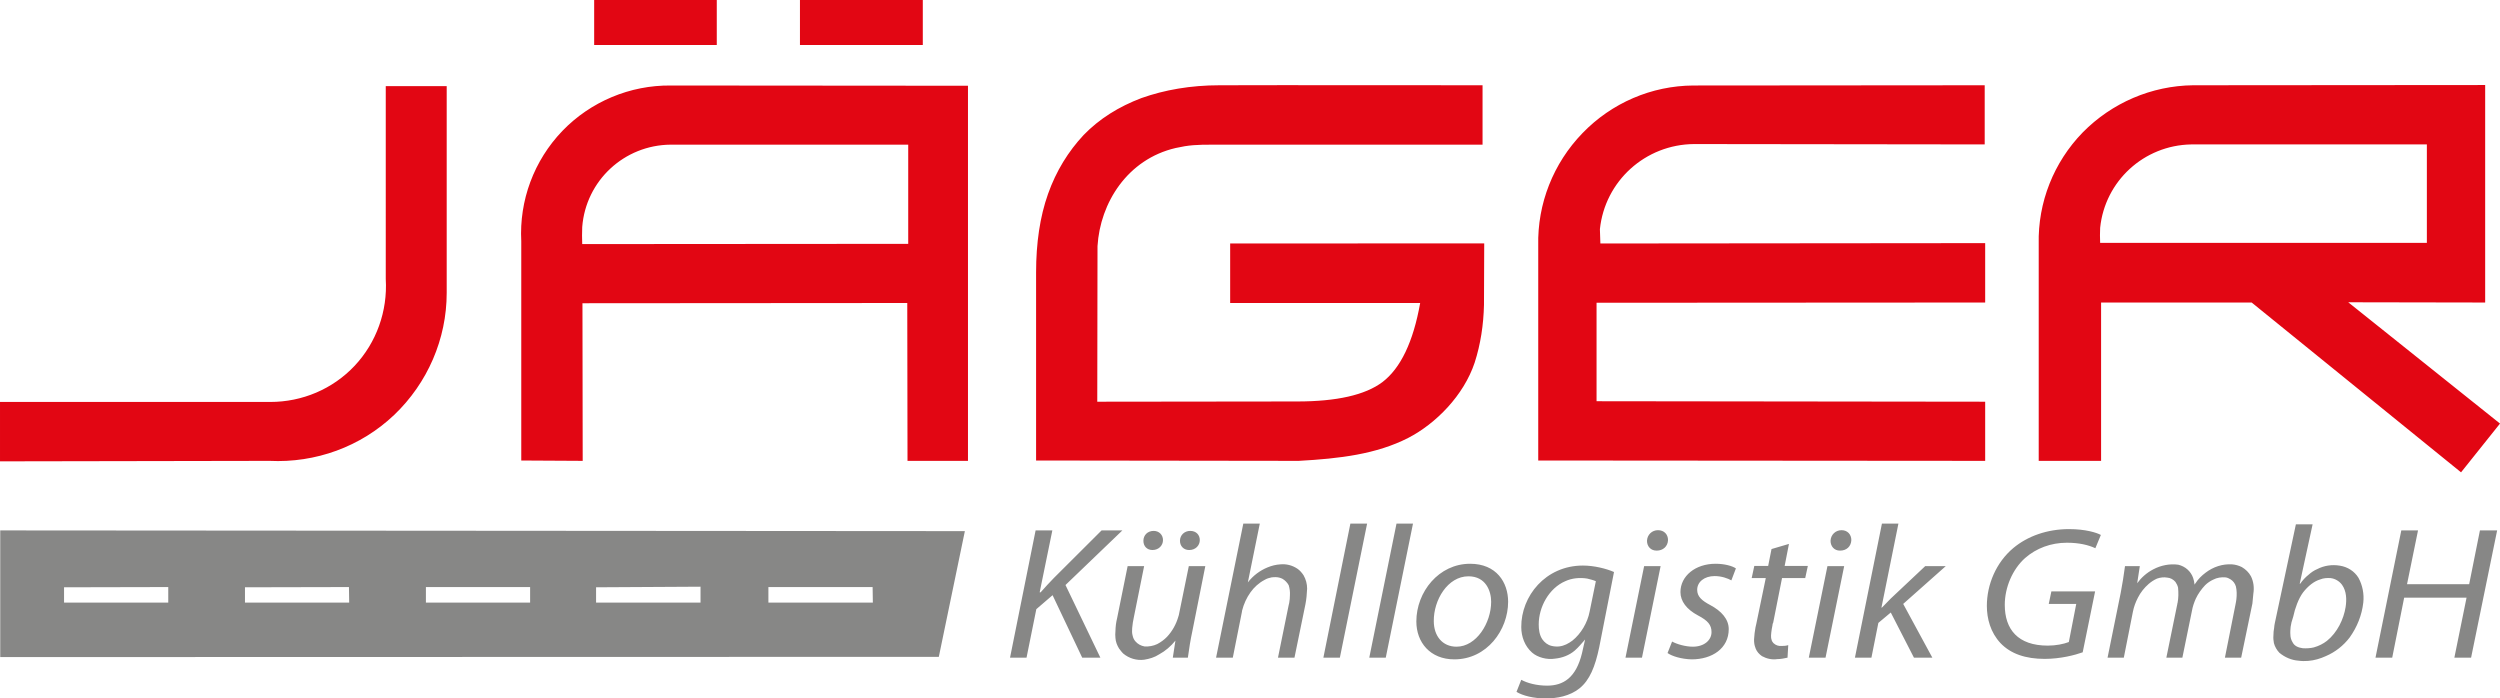
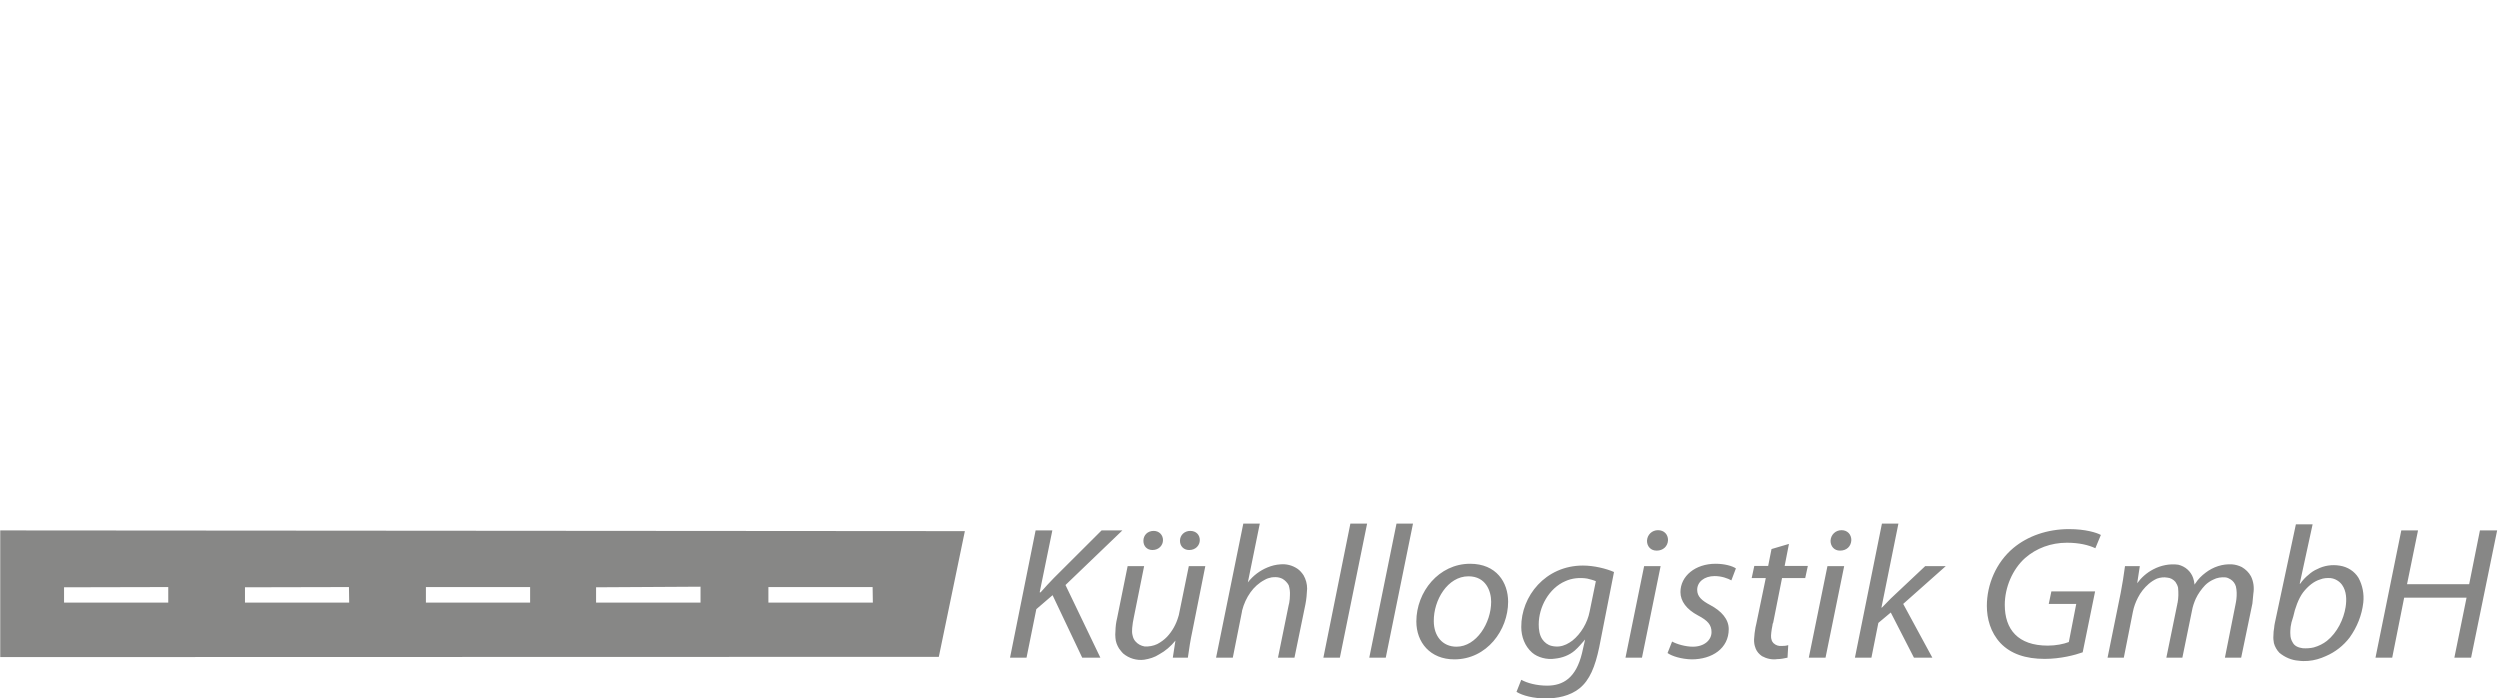
<svg xmlns="http://www.w3.org/2000/svg" id="Ebene_1" version="1.1" viewBox="0 0 793.701 221.741">
  <defs>
    <style>
      .st0 {
        fill: #e20613;
      }

      .st0, .st1 {
        fill-rule: evenodd;
      }

      .st1 {
        fill: #878786;
      }
    </style>
  </defs>
-   <path class="st0" d="M141.818,27.337h0v65.636h0c0,14.645-6.07,28.644-16.693,38.773-10.623,10.093-24.963,15.29-39.608,14.568l-85.441.153h-.076v-18.855h85.82c10.091,0,19.803-4.061,26.785-11.497,6.905-7.36,10.471-17.337,9.865-27.505V27.337h19.348ZM292.972,14.285h-39.002V-.019l39.002-.075v14.38ZM227.563,14.285h-38.927V-.019h38.927v14.305ZM288.342,45.927h-75.424c-14.72.112-26.937,11.419-28.075,26.141h0c-.076,1.858-.076,3.565,0,5.425h0l103.499-.076v-31.49ZM307.313,146.314h-19.198l-.077-50.117-103.12.076.076,50.041-19.501-.112v-69.582h0c-.683-12.976,4.022-25.646,13.051-35.056,8.955-9.294,21.475-14.568,34.45-14.417l94.319.076h0v119.092ZM471.212,77.266h0s-.076,19.424-.076,19.576c-.15,6.221-1.061,12.407-2.959,18.287-3.49,10.435-12.293,19.349-21.094,23.902-10.093,5.158-21.702,6.564-34.753,7.283h-.38l-83.012-.112h0v-59.717h0c0-9.297,1.213-17.644,3.794-24.926,2.579-7.286,6.45-13.507,11.306-18.705,5.008-5.161,11.154-8.993,18.362-11.724,7.285-2.578,15.556-4.059,24.813-4.059,13.43-.075,83.468,0,83.468,0v18.856h-85.517c-5.312,0-7.664.112-11.914,1.061-15.328,3.568-23.978,17.414-24.811,31.148l-.077,49.399h0l63.436-.077c12.597,0,21.626-2.05,27.089-6.146,5.768-4.4,9.788-12.747,11.988-25.115h-60.323v-18.894l80.659-.037ZM630.255,146.314l-141.894-.112v-68.217h0c-.305-13.278,4.78-26.141,14.036-35.702,9.258-9.598,21.93-15.062,35.209-15.137l92.497-.076h0v18.781l-92.269-.115h0c-15.479.115-28.304,11.761-29.896,27.015l.151,4.551,122.165-.115v18.858l-123.38.076v31.261l123.38.153v18.778ZM770.48,77.113v-31.261h-74.816c-15.024.266-27.392,11.646-28.909,26.48h0c-.076,1.595-.076,3.149,0,4.781h103.725ZM793.701,134.477l-12.369,15.48-66.471-53.912h-47.805v50.268h-19.804v-68.821h0c-.303-13.242,4.78-25.99,13.963-35.437,9.256-9.407,21.852-14.834,35.056-14.985l92.724-.075h0v69.051l-43.477-.079,48.184,38.51Z" />
-   <path class="st1" d="M661.216,207.095c-2.43.873-7.059,2.088-12.065,2.088-6.071,0-10.776-1.595-14.039-5.011-3.185-3.414-4.324-7.775-4.324-11.836,0-6.678,2.883-13.733,8.422-18.363,4.553-3.793,10.775-5.993,17.68-5.993,5.237,0,8.803,1.137,10.093,1.858l-1.746,4.211h0c-2.2-1.024-5.159-1.745-9.029-1.745-5.082,0-9.713,1.745-13.278,4.856-4.022,3.605-6.451,9.371-6.451,14.873,0,7.778,4.174,12.936,13.659,12.936,2.58,0,5.01-.493,6.678-1.139l2.353-12.101h-8.727l.834-3.983h13.885l-3.943,19.349ZM669.106,208.802l4.173-20.563h0c.531-2.769.987-5.614,1.365-8.497h4.705l-.834,5.424h0c1.29-1.782,3.034-3.338,5.083-4.399h0c2.429-1.291,5.237-1.858,7.968-1.48h0c2.2.531,3.947,2.049,4.705,4.173h0c.226.683.378,1.366.454,2.163h0c.075-.151.153-.304.305-.456h0c.834-1.327,1.973-2.427,3.186-3.338h0c2.429-1.859,5.388-2.845,8.424-2.656h0c1.062.077,2.125.38,3.11.872h0c1.215.723,2.201,1.671,2.886,2.922h0c.834,1.708,1.061,3.605.758,5.5h0c-.076,1.064-.229,2.128-.305,3.151h0l-3.565,17.186h-5.161l3.339-16.769h0c.153-.606.229-1.29.305-1.782h0c.151-1.366.151-2.77-.151-4.062h0c-.305-1.024-.912-1.744-1.67-2.238h0c-.533-.342-1.062-.568-1.593-.645h0c-1.366-.114-2.732.076-3.947.722h0c-.909.417-1.822,1.022-2.58,1.783h0c-1.137,1.212-2.2,2.653-2.959,4.285h0c-.531,1.215-.987,2.505-1.214,3.871h0l-3.034,14.834h-5.086l3.49-17.072h0c0-.113,0-.191.078-.342h0c.303-1.557.303-3.226.151-4.817h0c-.151-.683-.456-1.253-.834-1.822h0c-.683-.797-1.596-1.29-2.58-1.365h0c-1.063-.19-2.125-.076-3.264.305h0c-.985.453-1.822.985-2.656,1.705h0c-1.366,1.178-2.58,2.694-3.414,4.363h0c-.759,1.48-1.291,2.921-1.594,4.478h0l-2.883,14.568h-5.16ZM734.211,166.46l-4.098,18.858h.151c.761-1.062,1.595-2.011,2.656-2.845h0c.836-.759,1.746-1.366,2.73-1.782h0c2.201-1.14,4.706-1.52,7.21-1.101h0c2.427.378,4.63,1.744,5.917,3.868h0c1.291,2.354,1.822,5.16,1.52,7.854h0c-.456,4.021-1.973,7.777-4.326,11.078h0c-1.973,2.58-4.551,4.629-7.588,5.92h0c-1.744.797-3.641,1.366-5.614,1.517h0c-.985.075-2.049.075-3.034-.075h0c-2.203-.151-4.327-1.062-6.071-2.505h0c-.834-.871-1.441-1.935-1.746-3.074h0c-.151-.795-.226-1.629-.151-2.426h0c0-.798.075-1.632.227-2.43h0c0-.493.153-1.061.228-1.554h0l6.676-31.303h5.312ZM738.765,203.453c3.263-2.617,5.312-6.868,5.917-10.7.38-2.427.304-5.083-1.137-7.095-.834-1.137-2.2-1.971-3.644-2.125-1.061-.075-2.276,0-3.262.418-1.973.57-3.87,2.088-5.464,4.136-1.441,1.935-2.58,5.083-3.111,7.664-.532,1.556-.683,2.274-.834,3.263-.076.798-.151,1.668-.076,2.505,0,.796.228,1.669.759,2.503.607,1.139,1.822,1.595,3.187,1.782,1.137.076,2.427,0,3.49-.266,1.593-.453,2.959-1.137,4.174-2.085ZM767.674,168.397l-3.489,17.072h19.727l3.415-17.072h5.464l-8.271,40.404h-5.311l3.87-19.046h-19.805l-3.795,19.046h-5.312l8.196-40.404h5.312ZM328.786,168.397h5.312l-4.022,19.651h.304c1.366-1.594,2.807-3.074,4.248-4.591h0l15.1-15.061h6.602l-18.059,17.336,11.078,23.068h-5.766l-9.41-19.842-5.16,4.439-3.11,15.402h-5.237l8.119-40.404ZM382.662,179.741l-4.098,20.564h0c-.607,2.807-1.063,5.653-1.442,8.497h-4.78l.835-5.425h0c-1.441,1.783-3.187,3.3-5.16,4.363h0c-1.441.949-3.111,1.442-4.78,1.708h0c-2.352.303-4.78-.417-6.602-1.936h0c-.532-.493-.911-1.06-1.366-1.632h0c-.607-.985-1.063-2.124-1.139-3.337h0c-.076-.722-.076-1.443,0-2.163h0c0-.647.075-1.404.152-2.125h0c.076-.646.227-1.365.379-2.012h0l3.339-16.502h5.235l-3.264,16.236h0c-.226,1.139-.454,2.277-.53,3.414h0c-.076.837-.076,1.632.151,2.43h0c.152.722.456,1.29.835,1.746h0c.758.909,1.821,1.477,2.958,1.668h0c1.366.076,2.731-.15,4.021-.759h0c1.138-.606,2.202-1.365,3.111-2.314h0c1.67-1.782,2.883-3.982,3.566-6.336h0c.152-.378.228-.795.304-1.215h0l3.035-14.87h5.237ZM365.892,174.619c-1.745,0-2.884-1.215-2.884-2.922,0-1.822,1.366-3.149,3.263-3.149,1.745,0,2.958,1.29,2.958,2.922,0,1.708-1.366,3.149-3.337,3.149h0ZM377.5,174.619c-1.668,0-2.883-1.215-2.883-2.922,0-1.822,1.442-3.149,3.263-3.149,1.897,0,3.035,1.29,3.035,2.922,0,1.708-1.366,3.149-3.338,3.149h-.076ZM386.076,208.802l8.649-42.568h5.236l-3.794,18.666h0c1.669-2.161,3.87-3.793,6.297-4.78h0c1.29-.529,2.656-.871,4.021-.948h0c1.898-.189,3.794.304,5.388,1.365h0c.759.495,1.442,1.291,1.974,2.088h0c.759,1.327,1.138,2.769,1.138,4.249h0c-.075,1.67-.227,3.378-.531,4.932h0l-3.49,16.997h-5.235l3.414-16.769h0c.076-.153.076-.417.151-.606h0c.152-.834.228-1.671.228-2.467h0c.075-1.063-.076-2.124-.38-3.148h0c-.454-.837-1.138-1.556-1.973-2.049h0c-.607-.305-1.366-.531-2.125-.531h0c-.454,0-.911,0-1.365.075h0c-.759.151-1.519.381-2.202.798h0c-1.82.946-3.337,2.351-4.475,3.944h0c-1.215,1.707-2.126,3.681-2.656,5.769h0c0,.15-.076.302-.076.491h0l-2.884,14.493h-5.31ZM420.145,208.802l8.574-42.568h5.312l-8.651,42.568h-5.235ZM434.715,208.802l8.649-42.568h5.235l-8.649,42.568h-5.235ZM478.8,191.046c0,8.993-6.753,18.288-17.073,18.288-7.663,0-12.064-5.388-12.064-12.027,0-9.41,7.133-18.324,17.072-18.324,8.349,0,12.065,5.917,12.065,12.064ZM455.2,197.191c0,4.706,2.732,8.12,7.209,8.12,6.3,0,11.004-7.512,11.004-14.266,0-3.376-1.669-8.081-7.208-8.081-6.603,0-11.079,7.549-11.005,14.227ZM482.973,215.821c1.897,1.06,4.933,1.858,8.195,1.858,5.161,0,9.182-2.505,11.079-10.28l.986-4.363c-1.061,1.214-2.124,2.502-3.263,3.49-1.745,1.517-4.022,2.352-6.299,2.58-2.504.417-5.537-.381-7.284-1.936-2.275-2.01-3.415-5.008-3.415-8.081-.075-9.786,7.665-19.538,19.578-19.538,3.566,0,7.435.985,9.863,2.049l-4.704,23.939h0c-1.29,6.146-3.034,10.397-6.222,12.976-3.11,2.505-7.208,3.227-10.774,3.227-3.795,0-7.285-.873-9.258-2.088l1.517-3.832ZM506.648,184.521h0c-.836-.381-1.745-.57-2.731-.834-2.353-.381-4.856-.154-6.982.834-5.16,2.236-8.421,8.155-8.421,13.733,0,1.632.225,3.34,1.137,4.705.684.986,1.67,1.782,2.884,2.085.759.19,1.593.267,2.429.19,1.669-.19,2.958-.909,4.249-1.858,2.656-2.124,4.781-5.614,5.464-9.219l1.973-9.637ZM516.057,208.802l5.919-29.061h5.236l-5.92,29.061h-5.235ZM525.921,174.809c-1.82,0-3.035-1.329-3.035-3.112.076-1.934,1.594-3.376,3.491-3.376,1.973,0,3.187,1.366,3.187,3.148-.077,2.011-1.595,3.34-3.567,3.34h-.076ZM530.853,203.68c1.442.797,4.174,1.632,6.602,1.632,3.565,0,5.918-2.049,5.918-4.63,0-2.274-1.138-3.641-4.326-5.31-3.565-1.897-5.539-4.478-5.539-7.399,0-5.083,4.705-8.99,11.155-8.99,2.808,0,5.312.683,6.45,1.478l-1.442,3.796h0c-1.139-.646-3.11-1.366-5.312-1.366-3.264,0-5.539,1.858-5.539,4.363,0,2.124,1.441,3.415,4.173,4.855,3.49,1.859,5.844,4.44,5.844,7.625,0,6.147-5.312,9.601-11.763,9.601-3.263-.076-6.298-1.024-7.663-2.01l1.441-3.645ZM567.959,172.682l-1.366,6.982h7.36l-.834,3.868h-7.361l-2.807,14.152h0c-.152.265-.228.494-.228.836h0c-.152.72-.304,1.593-.38,2.314h0c0,.303-.076.605-.076.91h0c0,.416,0,.873.152,1.29h0c.076.417.304.834.606,1.136h0c.759.723,1.67.988,2.58.913h0c.683,0,1.441-.04,2.125-.266h0l-.228,3.982h0c-1.062.229-2.2.456-3.262.456h0c-1.67.266-3.415-.151-4.856-.948h0c-.911-.645-1.594-1.405-1.974-2.352h0c-.15-.495-.379-.988-.455-1.632h0c-.076-.456-.076-.873-.076-1.366h0c.076-1.29.227-2.58.456-3.795h0c.075-.267.15-.568.228-.985h0l3.034-14.646h-4.476l.835-3.868h4.402l1.061-5.351,5.539-1.632ZM574.257,208.802l5.918-29.061h5.312l-5.919,29.061h-5.311ZM584.121,174.809c-1.745,0-2.96-1.329-2.96-3.112.077-1.934,1.595-3.376,3.492-3.376s3.11,1.366,3.11,3.148c-.077,2.011-1.518,3.34-3.567,3.34h-.075ZM588.901,208.802l8.574-42.568h5.235l-5.388,26.671h.152l2.809-2.883h0l10.927-10.28h6.524l-13.507,11.988,9.259,17.072h-5.844l-7.359-14.341-3.946,3.302-2.201,11.039h-5.235ZM298.055,208.536L.076,208.611v-40.214l306.25.227-8.271,39.912ZM110.785,186.38l-33.009.075v4.856h33.084l-.075-4.932ZM168.302,186.38h-33.084v4.932h33.084v-4.932ZM222.404,186.264l-33.16.191v4.856h33.16v-5.047ZM277.036,186.38h-33.084v4.932h33.16l-.076-4.932ZM53.419,186.38l-33.084.075v4.856h33.084v-4.932Z" />
+   <path class="st1" d="M661.216,207.095c-2.43.873-7.059,2.088-12.065,2.088-6.071,0-10.776-1.595-14.039-5.011-3.185-3.414-4.324-7.775-4.324-11.836,0-6.678,2.883-13.733,8.422-18.363,4.553-3.793,10.775-5.993,17.68-5.993,5.237,0,8.803,1.137,10.093,1.858l-1.746,4.211h0c-2.2-1.024-5.159-1.745-9.029-1.745-5.082,0-9.713,1.745-13.278,4.856-4.022,3.605-6.451,9.371-6.451,14.873,0,7.778,4.174,12.936,13.659,12.936,2.58,0,5.01-.493,6.678-1.139l2.353-12.101h-8.727l.834-3.983h13.885l-3.943,19.349ZM669.106,208.802l4.173-20.563h0c.531-2.769.987-5.614,1.365-8.497h4.705l-.834,5.424h0c1.29-1.782,3.034-3.338,5.083-4.399h0c2.429-1.291,5.237-1.858,7.968-1.48h0c2.2.531,3.947,2.049,4.705,4.173h0c.226.683.378,1.366.454,2.163h0c.075-.151.153-.304.305-.456h0c.834-1.327,1.973-2.427,3.186-3.338h0c2.429-1.859,5.388-2.845,8.424-2.656h0c1.062.077,2.125.38,3.11.872h0c1.215.723,2.201,1.671,2.886,2.922h0c.834,1.708,1.061,3.605.758,5.5h0c-.076,1.064-.229,2.128-.305,3.151h0l-3.565,17.186h-5.161l3.339-16.769h0c.153-.606.229-1.29.305-1.782h0c.151-1.366.151-2.77-.151-4.062h0c-.305-1.024-.912-1.744-1.67-2.238h0c-.533-.342-1.062-.568-1.593-.645h0c-1.366-.114-2.732.076-3.947.722h0c-.909.417-1.822,1.022-2.58,1.783h0c-1.137,1.212-2.2,2.653-2.959,4.285h0c-.531,1.215-.987,2.505-1.214,3.871h0l-3.034,14.834h-5.086l3.49-17.072h0c0-.113,0-.191.078-.342h0c.303-1.557.303-3.226.151-4.817h0c-.151-.683-.456-1.253-.834-1.822h0c-.683-.797-1.596-1.29-2.58-1.365h0c-1.063-.19-2.125-.076-3.264.305h0c-.985.453-1.822.985-2.656,1.705h0c-1.366,1.178-2.58,2.694-3.414,4.363h0c-.759,1.48-1.291,2.921-1.594,4.478h0l-2.883,14.568h-5.16ZM734.211,166.46l-4.098,18.858h.151c.761-1.062,1.595-2.011,2.656-2.845h0c.836-.759,1.746-1.366,2.73-1.782h0c2.201-1.14,4.706-1.52,7.21-1.101h0c2.427.378,4.63,1.744,5.917,3.868h0c1.291,2.354,1.822,5.16,1.52,7.854h0c-.456,4.021-1.973,7.777-4.326,11.078h0c-1.973,2.58-4.551,4.629-7.588,5.92h0c-1.744.797-3.641,1.366-5.614,1.517h0c-.985.075-2.049.075-3.034-.075h0c-2.203-.151-4.327-1.062-6.071-2.505h0c-.834-.871-1.441-1.935-1.746-3.074h0c-.151-.795-.226-1.629-.151-2.426h0c0-.798.075-1.632.227-2.43h0c0-.493.153-1.061.228-1.554h0l6.676-31.303ZM738.765,203.453c3.263-2.617,5.312-6.868,5.917-10.7.38-2.427.304-5.083-1.137-7.095-.834-1.137-2.2-1.971-3.644-2.125-1.061-.075-2.276,0-3.262.418-1.973.57-3.87,2.088-5.464,4.136-1.441,1.935-2.58,5.083-3.111,7.664-.532,1.556-.683,2.274-.834,3.263-.076.798-.151,1.668-.076,2.505,0,.796.228,1.669.759,2.503.607,1.139,1.822,1.595,3.187,1.782,1.137.076,2.427,0,3.49-.266,1.593-.453,2.959-1.137,4.174-2.085ZM767.674,168.397l-3.489,17.072h19.727l3.415-17.072h5.464l-8.271,40.404h-5.311l3.87-19.046h-19.805l-3.795,19.046h-5.312l8.196-40.404h5.312ZM328.786,168.397h5.312l-4.022,19.651h.304c1.366-1.594,2.807-3.074,4.248-4.591h0l15.1-15.061h6.602l-18.059,17.336,11.078,23.068h-5.766l-9.41-19.842-5.16,4.439-3.11,15.402h-5.237l8.119-40.404ZM382.662,179.741l-4.098,20.564h0c-.607,2.807-1.063,5.653-1.442,8.497h-4.78l.835-5.425h0c-1.441,1.783-3.187,3.3-5.16,4.363h0c-1.441.949-3.111,1.442-4.78,1.708h0c-2.352.303-4.78-.417-6.602-1.936h0c-.532-.493-.911-1.06-1.366-1.632h0c-.607-.985-1.063-2.124-1.139-3.337h0c-.076-.722-.076-1.443,0-2.163h0c0-.647.075-1.404.152-2.125h0c.076-.646.227-1.365.379-2.012h0l3.339-16.502h5.235l-3.264,16.236h0c-.226,1.139-.454,2.277-.53,3.414h0c-.076.837-.076,1.632.151,2.43h0c.152.722.456,1.29.835,1.746h0c.758.909,1.821,1.477,2.958,1.668h0c1.366.076,2.731-.15,4.021-.759h0c1.138-.606,2.202-1.365,3.111-2.314h0c1.67-1.782,2.883-3.982,3.566-6.336h0c.152-.378.228-.795.304-1.215h0l3.035-14.87h5.237ZM365.892,174.619c-1.745,0-2.884-1.215-2.884-2.922,0-1.822,1.366-3.149,3.263-3.149,1.745,0,2.958,1.29,2.958,2.922,0,1.708-1.366,3.149-3.337,3.149h0ZM377.5,174.619c-1.668,0-2.883-1.215-2.883-2.922,0-1.822,1.442-3.149,3.263-3.149,1.897,0,3.035,1.29,3.035,2.922,0,1.708-1.366,3.149-3.338,3.149h-.076ZM386.076,208.802l8.649-42.568h5.236l-3.794,18.666h0c1.669-2.161,3.87-3.793,6.297-4.78h0c1.29-.529,2.656-.871,4.021-.948h0c1.898-.189,3.794.304,5.388,1.365h0c.759.495,1.442,1.291,1.974,2.088h0c.759,1.327,1.138,2.769,1.138,4.249h0c-.075,1.67-.227,3.378-.531,4.932h0l-3.49,16.997h-5.235l3.414-16.769h0c.076-.153.076-.417.151-.606h0c.152-.834.228-1.671.228-2.467h0c.075-1.063-.076-2.124-.38-3.148h0c-.454-.837-1.138-1.556-1.973-2.049h0c-.607-.305-1.366-.531-2.125-.531h0c-.454,0-.911,0-1.365.075h0c-.759.151-1.519.381-2.202.798h0c-1.82.946-3.337,2.351-4.475,3.944h0c-1.215,1.707-2.126,3.681-2.656,5.769h0c0,.15-.076.302-.076.491h0l-2.884,14.493h-5.31ZM420.145,208.802l8.574-42.568h5.312l-8.651,42.568h-5.235ZM434.715,208.802l8.649-42.568h5.235l-8.649,42.568h-5.235ZM478.8,191.046c0,8.993-6.753,18.288-17.073,18.288-7.663,0-12.064-5.388-12.064-12.027,0-9.41,7.133-18.324,17.072-18.324,8.349,0,12.065,5.917,12.065,12.064ZM455.2,197.191c0,4.706,2.732,8.12,7.209,8.12,6.3,0,11.004-7.512,11.004-14.266,0-3.376-1.669-8.081-7.208-8.081-6.603,0-11.079,7.549-11.005,14.227ZM482.973,215.821c1.897,1.06,4.933,1.858,8.195,1.858,5.161,0,9.182-2.505,11.079-10.28l.986-4.363c-1.061,1.214-2.124,2.502-3.263,3.49-1.745,1.517-4.022,2.352-6.299,2.58-2.504.417-5.537-.381-7.284-1.936-2.275-2.01-3.415-5.008-3.415-8.081-.075-9.786,7.665-19.538,19.578-19.538,3.566,0,7.435.985,9.863,2.049l-4.704,23.939h0c-1.29,6.146-3.034,10.397-6.222,12.976-3.11,2.505-7.208,3.227-10.774,3.227-3.795,0-7.285-.873-9.258-2.088l1.517-3.832ZM506.648,184.521h0c-.836-.381-1.745-.57-2.731-.834-2.353-.381-4.856-.154-6.982.834-5.16,2.236-8.421,8.155-8.421,13.733,0,1.632.225,3.34,1.137,4.705.684.986,1.67,1.782,2.884,2.085.759.19,1.593.267,2.429.19,1.669-.19,2.958-.909,4.249-1.858,2.656-2.124,4.781-5.614,5.464-9.219l1.973-9.637ZM516.057,208.802l5.919-29.061h5.236l-5.92,29.061h-5.235ZM525.921,174.809c-1.82,0-3.035-1.329-3.035-3.112.076-1.934,1.594-3.376,3.491-3.376,1.973,0,3.187,1.366,3.187,3.148-.077,2.011-1.595,3.34-3.567,3.34h-.076ZM530.853,203.68c1.442.797,4.174,1.632,6.602,1.632,3.565,0,5.918-2.049,5.918-4.63,0-2.274-1.138-3.641-4.326-5.31-3.565-1.897-5.539-4.478-5.539-7.399,0-5.083,4.705-8.99,11.155-8.99,2.808,0,5.312.683,6.45,1.478l-1.442,3.796h0c-1.139-.646-3.11-1.366-5.312-1.366-3.264,0-5.539,1.858-5.539,4.363,0,2.124,1.441,3.415,4.173,4.855,3.49,1.859,5.844,4.44,5.844,7.625,0,6.147-5.312,9.601-11.763,9.601-3.263-.076-6.298-1.024-7.663-2.01l1.441-3.645ZM567.959,172.682l-1.366,6.982h7.36l-.834,3.868h-7.361l-2.807,14.152h0c-.152.265-.228.494-.228.836h0c-.152.72-.304,1.593-.38,2.314h0c0,.303-.076.605-.076.91h0c0,.416,0,.873.152,1.29h0c.076.417.304.834.606,1.136h0c.759.723,1.67.988,2.58.913h0c.683,0,1.441-.04,2.125-.266h0l-.228,3.982h0c-1.062.229-2.2.456-3.262.456h0c-1.67.266-3.415-.151-4.856-.948h0c-.911-.645-1.594-1.405-1.974-2.352h0c-.15-.495-.379-.988-.455-1.632h0c-.076-.456-.076-.873-.076-1.366h0c.076-1.29.227-2.58.456-3.795h0c.075-.267.15-.568.228-.985h0l3.034-14.646h-4.476l.835-3.868h4.402l1.061-5.351,5.539-1.632ZM574.257,208.802l5.918-29.061h5.312l-5.919,29.061h-5.311ZM584.121,174.809c-1.745,0-2.96-1.329-2.96-3.112.077-1.934,1.595-3.376,3.492-3.376s3.11,1.366,3.11,3.148c-.077,2.011-1.518,3.34-3.567,3.34h-.075ZM588.901,208.802l8.574-42.568h5.235l-5.388,26.671h.152l2.809-2.883h0l10.927-10.28h6.524l-13.507,11.988,9.259,17.072h-5.844l-7.359-14.341-3.946,3.302-2.201,11.039h-5.235ZM298.055,208.536L.076,208.611v-40.214l306.25.227-8.271,39.912ZM110.785,186.38l-33.009.075v4.856h33.084l-.075-4.932ZM168.302,186.38h-33.084v4.932h33.084v-4.932ZM222.404,186.264l-33.16.191v4.856h33.16v-5.047ZM277.036,186.38h-33.084v4.932h33.16l-.076-4.932ZM53.419,186.38l-33.084.075v4.856h33.084v-4.932Z" />
</svg>